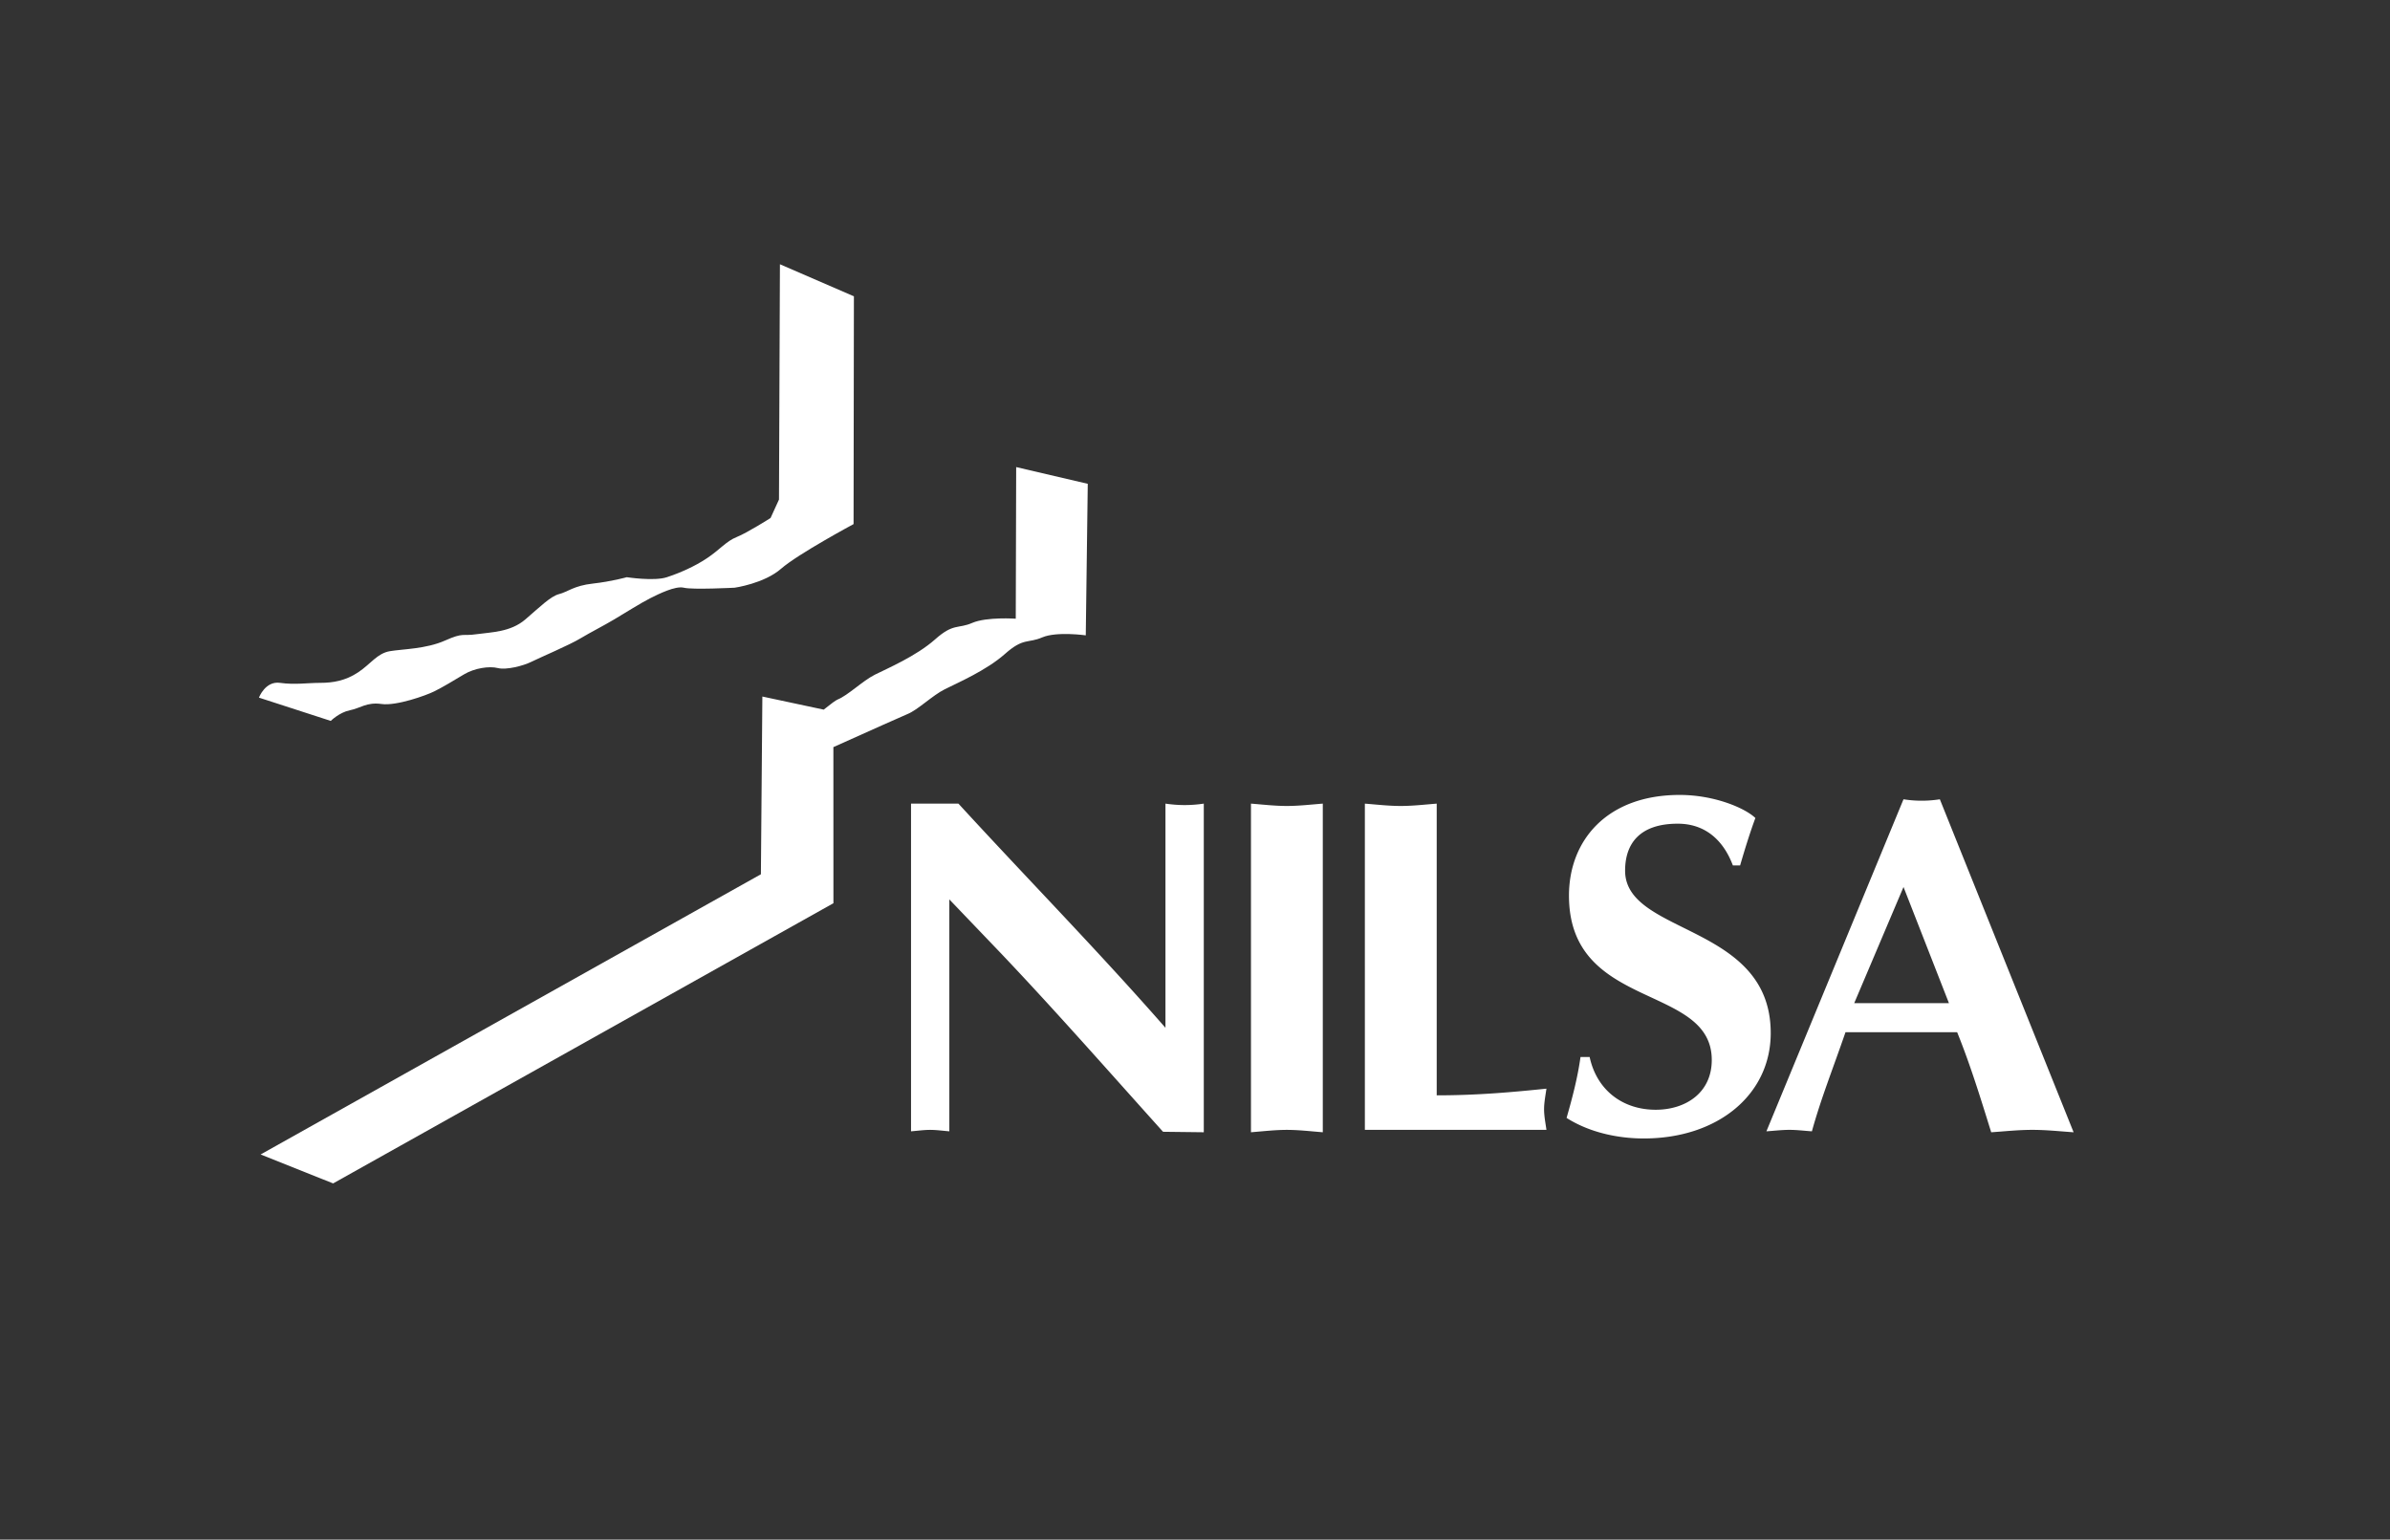
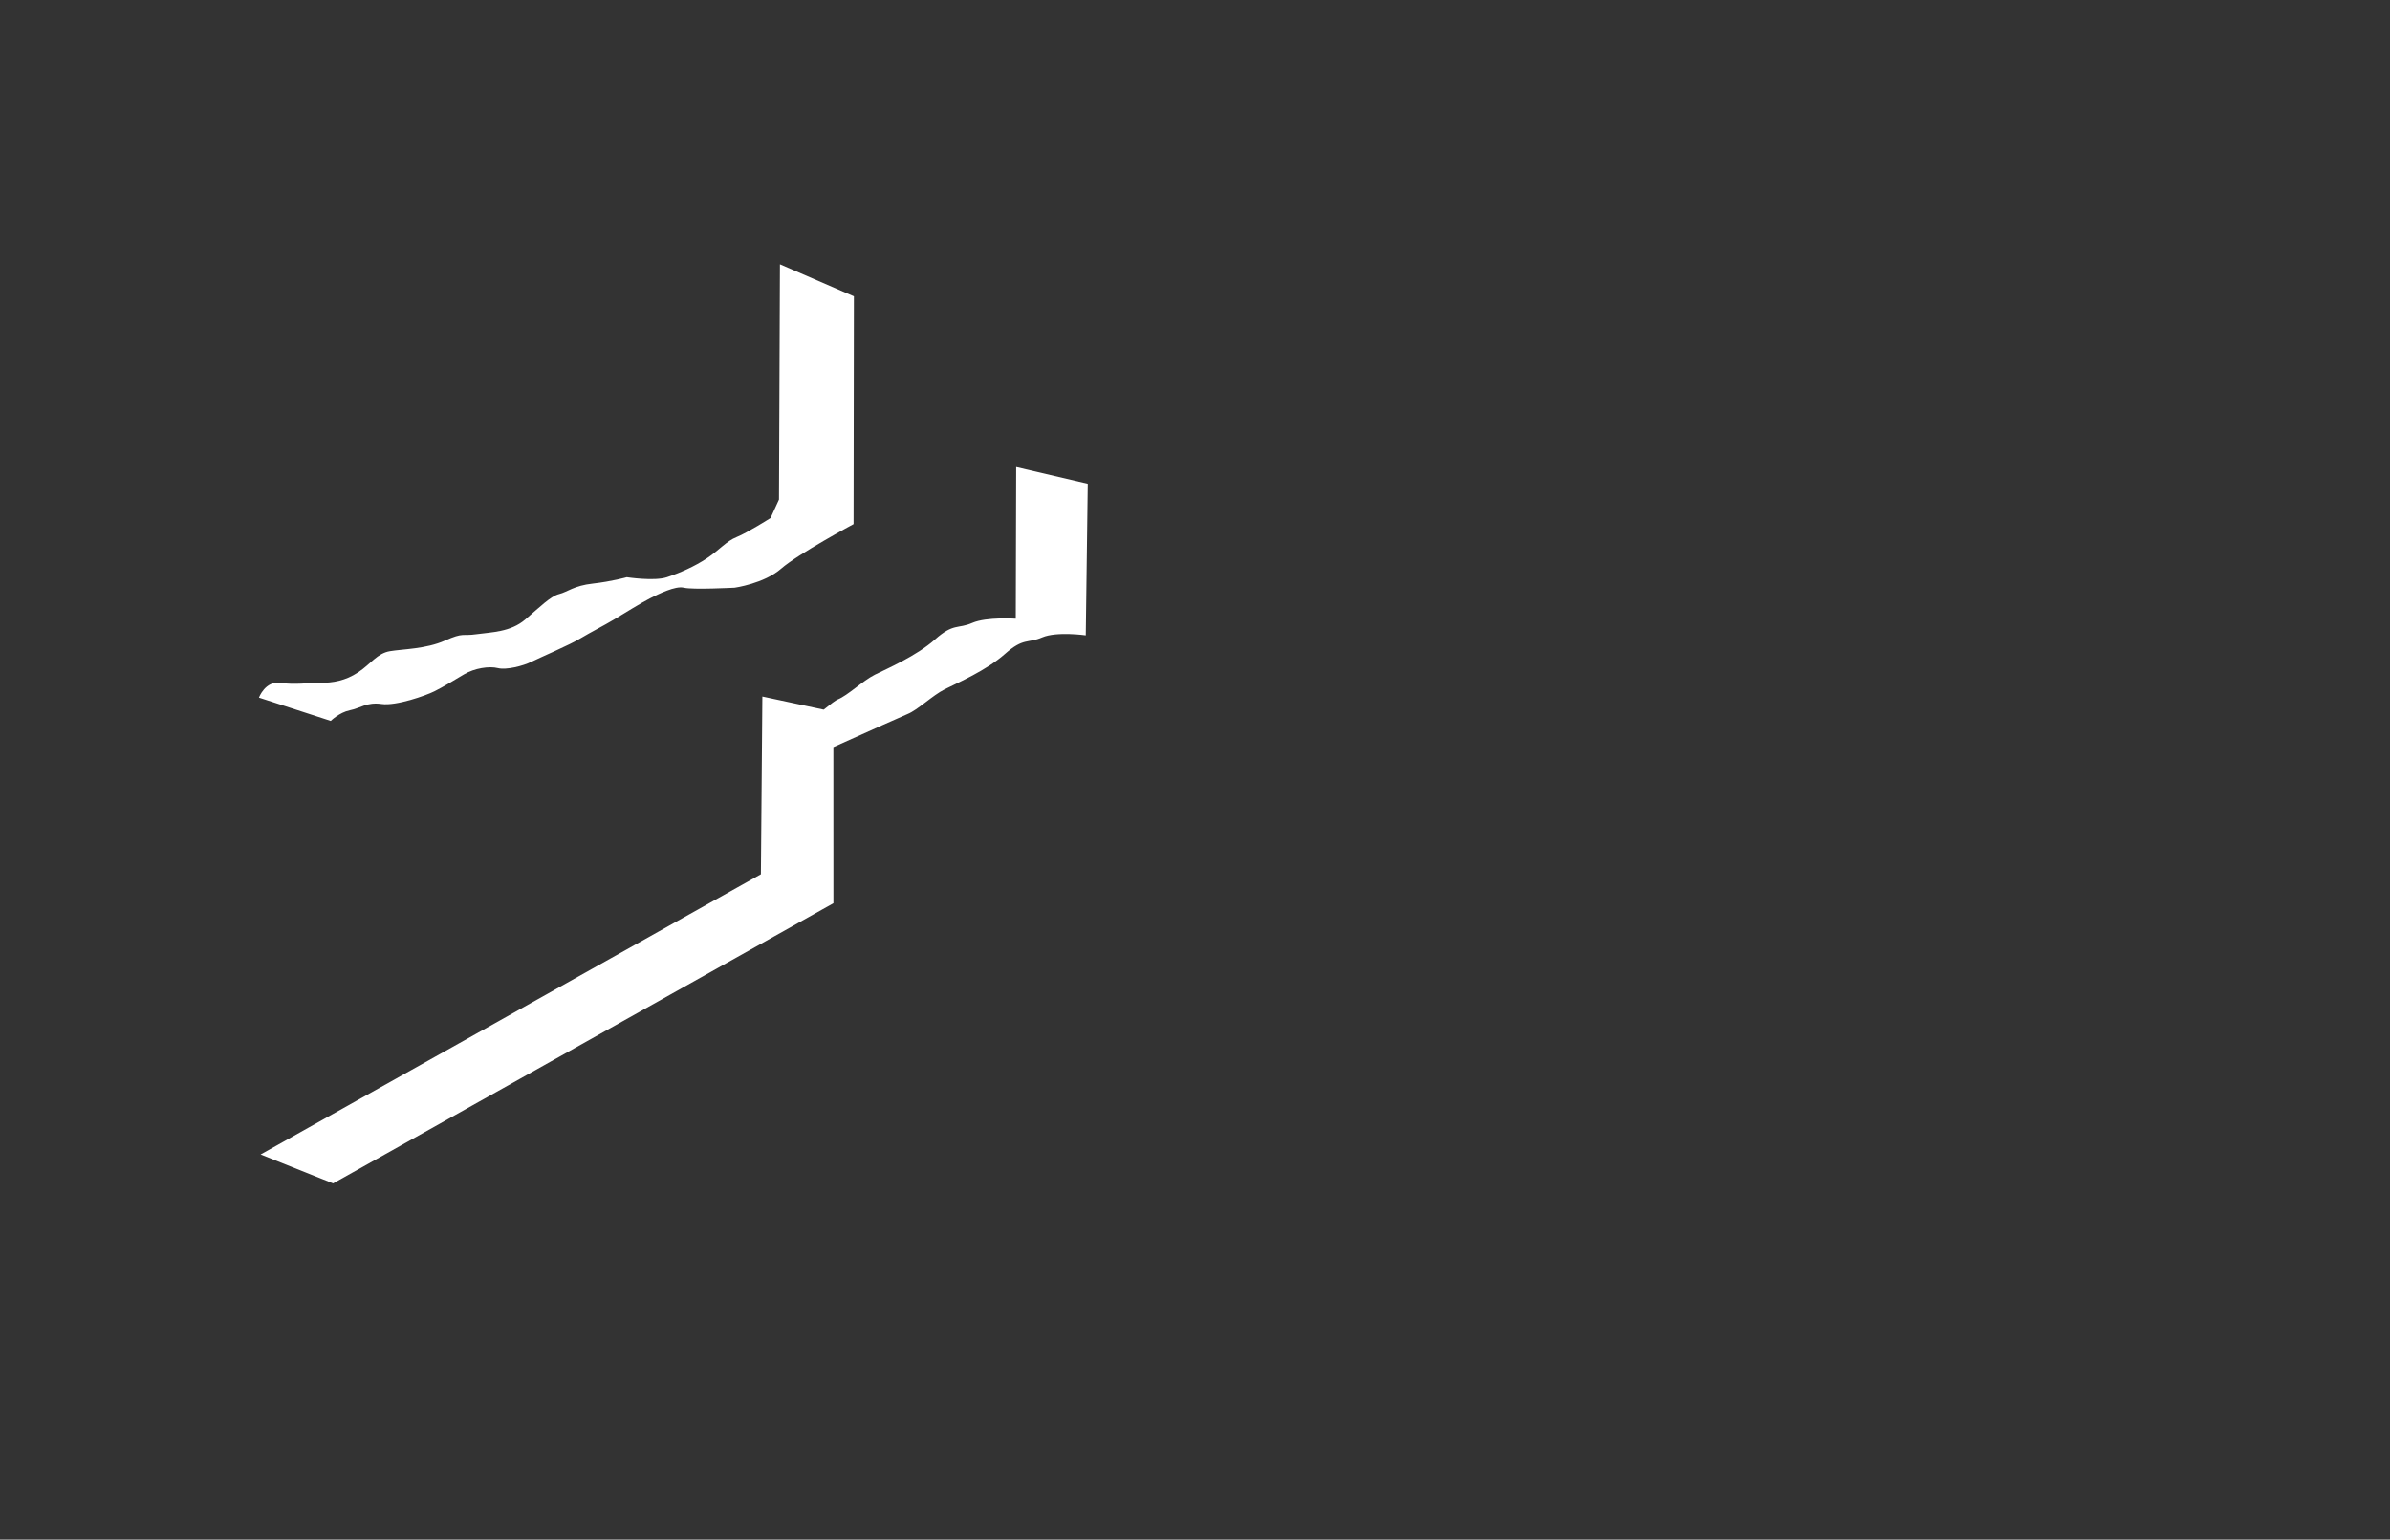
<svg xmlns="http://www.w3.org/2000/svg" xmlns:xlink="http://www.w3.org/1999/xlink" width="416" height="268" style="enable-background:new 0 0 416 268" xml:space="preserve">
  <rect width="100%" height="100%" fill="#333333" stroke="none" />
  <defs>
    <path id="a" d="M0 0h416v268H0z" />
  </defs>
  <clipPath id="b">
    <use xlink:href="#a" style="overflow:visible" />
  </clipPath>
-   <path style="clip-path:url(#b);fill-rule:evenodd;clip-rule:evenodd;fill:#fff" d="M337.648 139.135a20.612 20.612 0 0 1-3.161.247c-1.083 0-2.081-.084-3.168-.247l-23.86 57.796c1.339-.091 2.673-.255 4.011-.255 1.335 0 2.582.164 3.908.255 1.59-5.756 3.672-10.927 5.849-17.256h19.43c2.261 5.578 4.008 11.244 5.929 17.421 2.418-.165 4.747-.42 7.164-.42 2.425 0 4.763.255 7.18.42l-23.282-57.961zm-14.904 35.484 8.579-20.219 7.907 20.219h-16.486zM301.618 150.641c-1.659-4.415-4.835-7.259-9.589-7.259-6.589 0-9.166 3.431-9.166 8.182 0 11.251 25.347 9.166 25.347 28.26 0 10.688-9.17 18.351-22.095 18.351-4.595 0-9.513-1.079-13.439-3.576 1.006-3.508 1.925-7.008 2.425-10.604h1.59c1.239 5.772 5.746 9.182 11.503 9.182 5.17 0 9.753-2.917 9.753-8.666 0-13.346-24.855-8.516-24.855-28.611 0-9.593 6.593-17.523 19.273-17.523 6.013 0 11.347 2.265 13.173 4.015-.987 2.673-1.826 5.414-2.657 8.251h-1.263zM250.071 190.667c7.244 0 13.421-.579 19.102-1.163-.167 1.163-.415 2.422-.415 3.584 0 1.167.248 2.422.415 3.588h-31.607V139.89c2.078.164 4.164.407 6.242.407 2.085 0 4.179-.243 6.264-.407v50.777zM217.742 139.888c2.069.164 4.159.408 6.241.408 2.093 0 4.171-.244 6.26-.408v57.206c-2.089-.164-4.167-.415-6.26-.415-2.082 0-4.172.251-6.241.415v-57.206zM158.574 139.888h8.25c11.847 12.922 24.28 25.595 36.035 39.02v-39.02c1.086.164 2.253.252 3.336.252 1.09 0 2.257-.088 3.336-.252v57.206l-7.093-.084c-9.665-10.752-18.675-21.012-28.103-30.947l-9.094-9.502v40.369c-1.079-.087-2.245-.251-3.336-.251-1.082 0-2.249.164-3.332.251v-57.042z" />
  <path style="clip-path:url(#b);fill-rule:evenodd;clip-rule:evenodd;fill:#fff" d="m145.065 157.224-87.083 48.775-12.62-5.039 87.079-48.776.255-30.937 10.676 2.28c1.213-.976 2.086-1.624 2.414-1.757 1.799-.721 4.335-3.237 6.493-4.328 2.161-1.079 7.214-3.244 10.462-6.127 3.244-2.89 3.976-1.796 6.493-2.89 2.524-1.079 7.568-.728 7.568-.728l.073-26.392 12.46 2.913-.347 26.377s-5.056-.717-7.576.354c-2.528 1.087-3.249 0-6.501 2.89-3.241 2.875-8.296 5.048-10.454 6.135-2.162 1.075-4.698 3.599-6.497 4.32-.751.297-6.478 2.882-12.902 5.757l.007 27.173zM135.589 86.964 135.753 46l12.876 5.578-.058 39.653s-9.672 5.196-12.605 7.758c-2.958 2.593-8.094 3.314-8.094 3.314s-7.37.381-8.849 0c-1.464-.362-4.408 1.109-5.88 1.849-1.468.736-4.411 2.577-6.256 3.679-1.842 1.102-4.042 2.204-5.883 3.306-1.834 1.117-6.997 3.313-8.464 4.041-1.484.74-4.416 1.483-5.895 1.11-1.476-.37-4.041 0-5.883 1.102-1.849 1.109-3.679 2.215-5.159 2.951-1.464.728-6.63 2.57-9.2 2.204-2.566-.367-3.675.735-5.517 1.094-1.841.381-3.313 1.849-3.313 1.849l-12.502-4.053s1.102-2.936 3.672-2.57c2.573.366 4.788 0 6.996 0 2.207 0 4.412-.366 6.619-1.845 2.2-1.468 3.309-3.306 5.524-3.672 2.204-.373 6.257-.373 9.563-1.841 3.317-1.472 2.939-.736 5.524-1.114 2.574-.358 5.888-.358 8.465-2.562 2.573-2.211 4.411-4.045 5.886-4.419 1.473-.369 2.581-1.471 5.88-1.83 3.317-.373 5.894-1.109 5.894-1.109s4.797.736 6.989 0c2.208-.729 4.789-1.838 7-3.321 2.204-1.468 3.314-2.936 5.147-3.672 1.846-.736 5.895-3.313 5.895-3.313l1.464-3.203z" />
</svg>